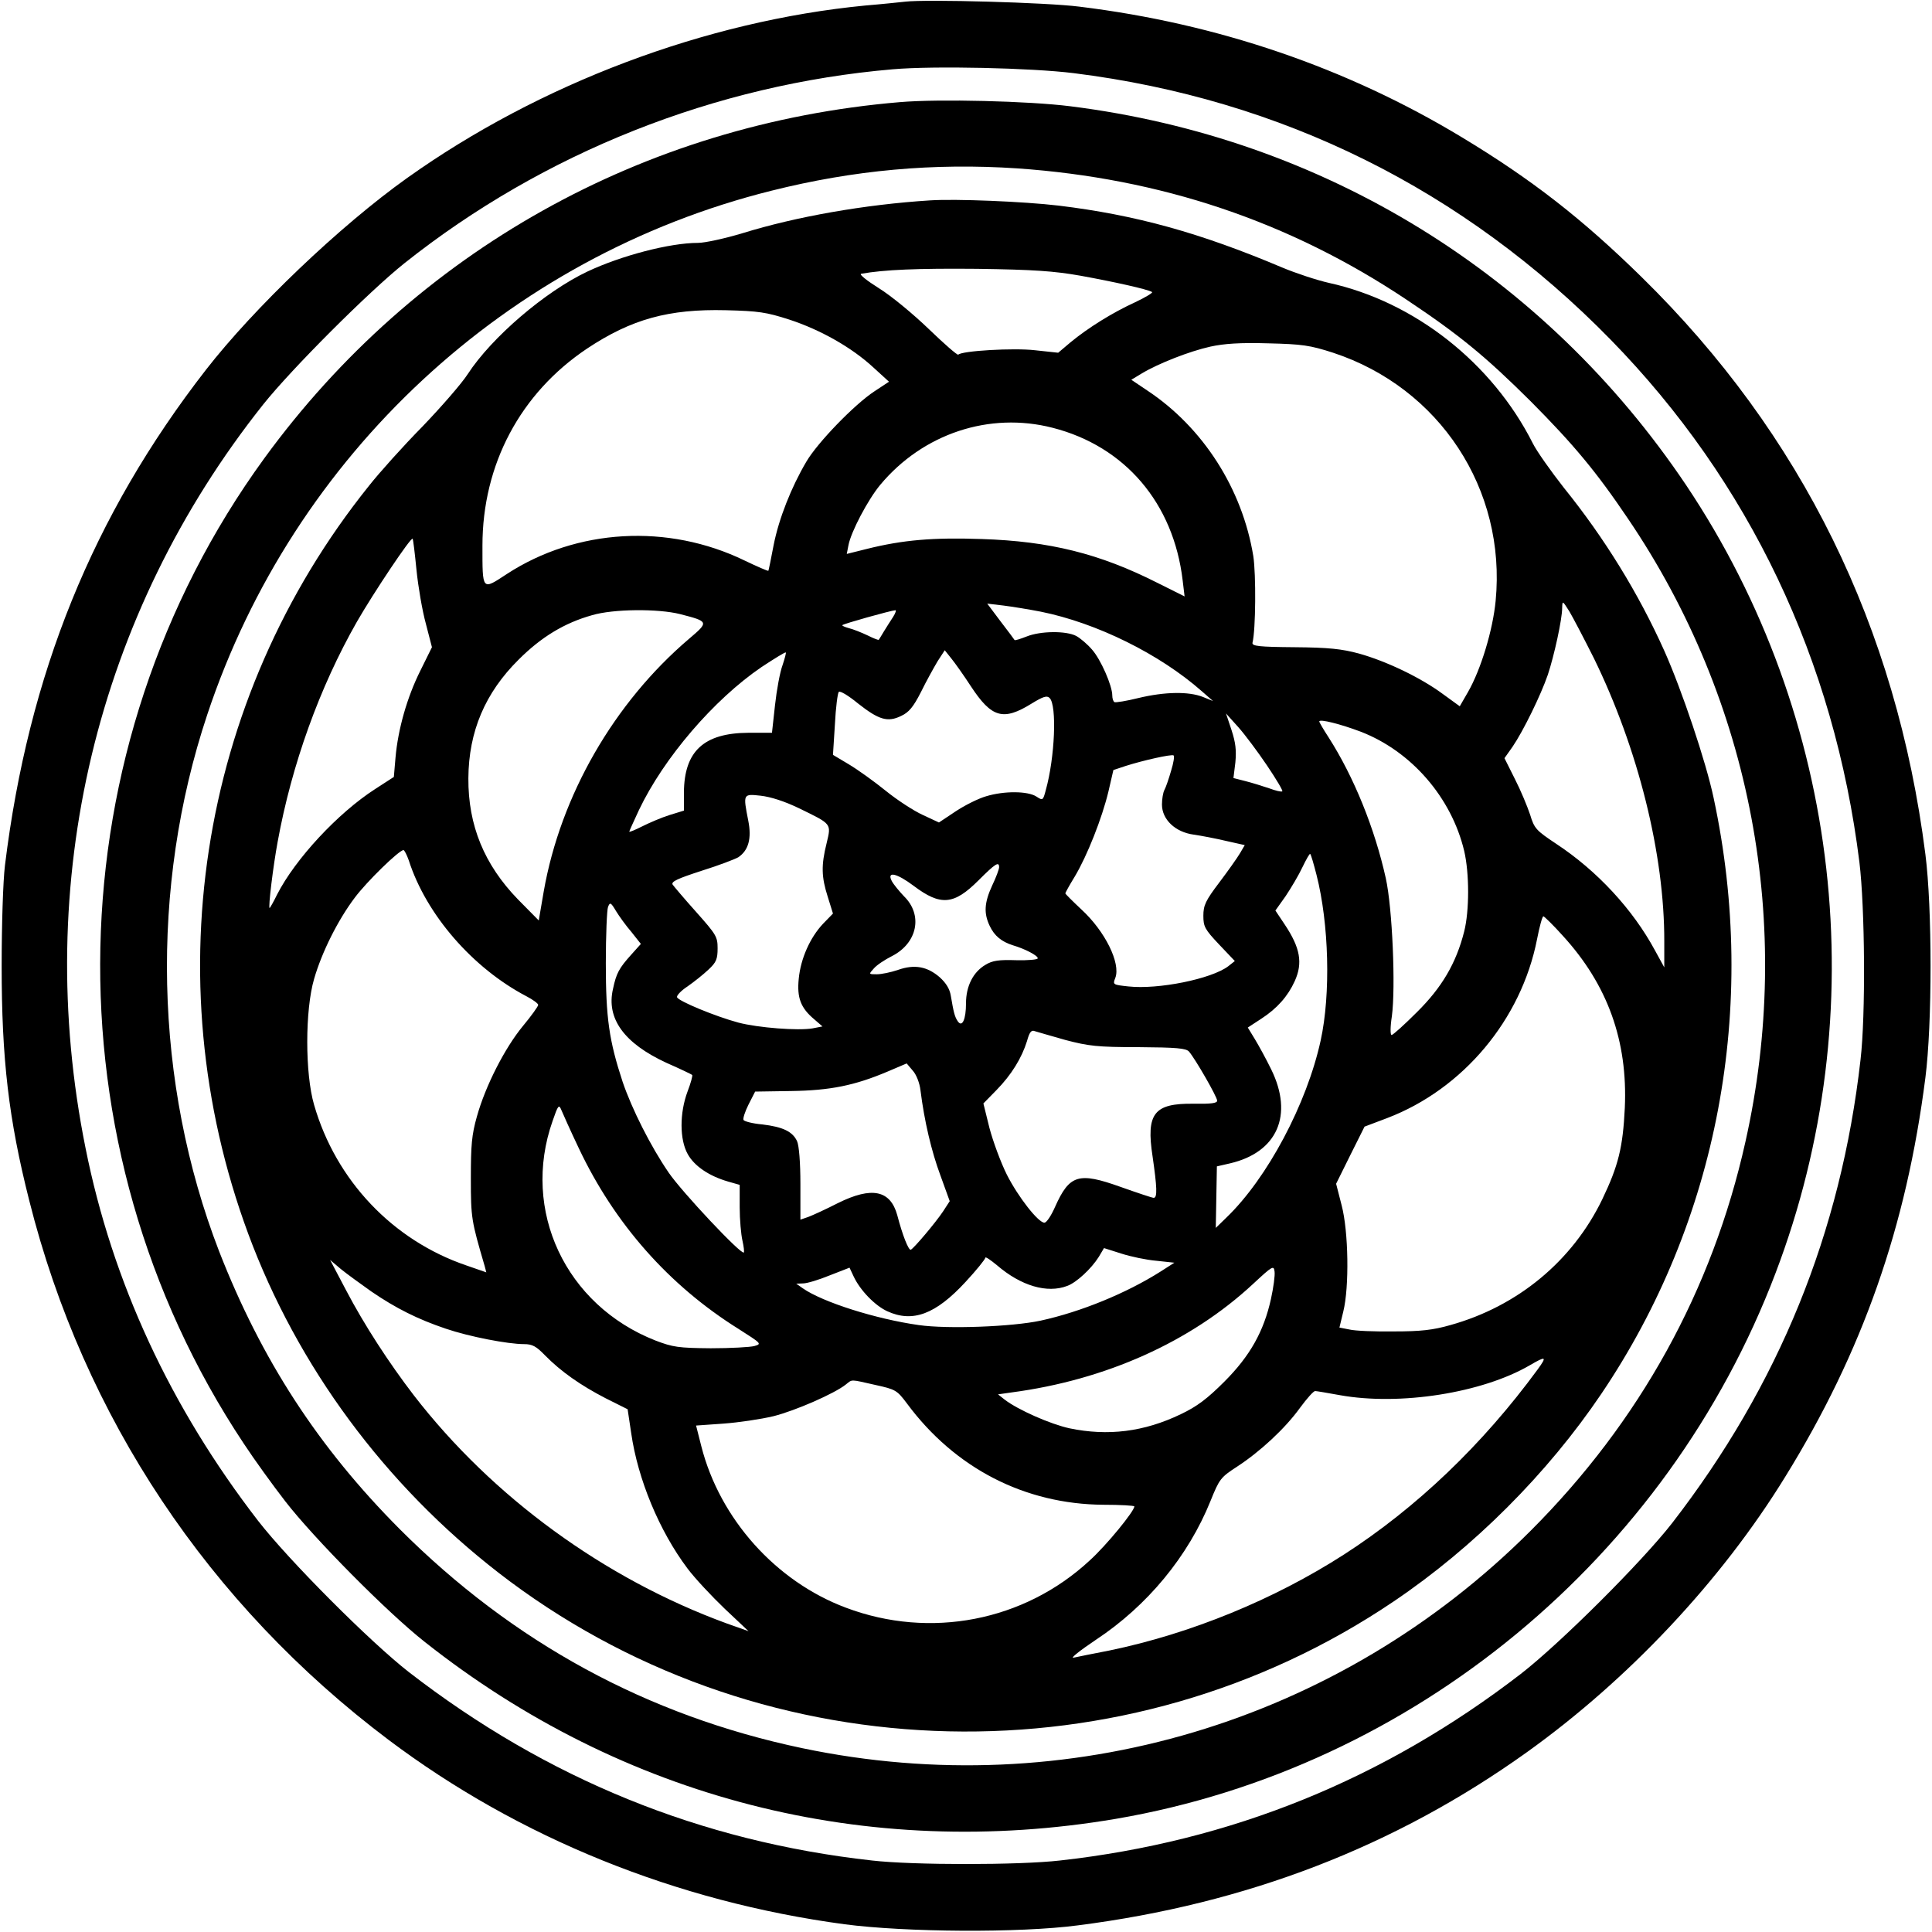
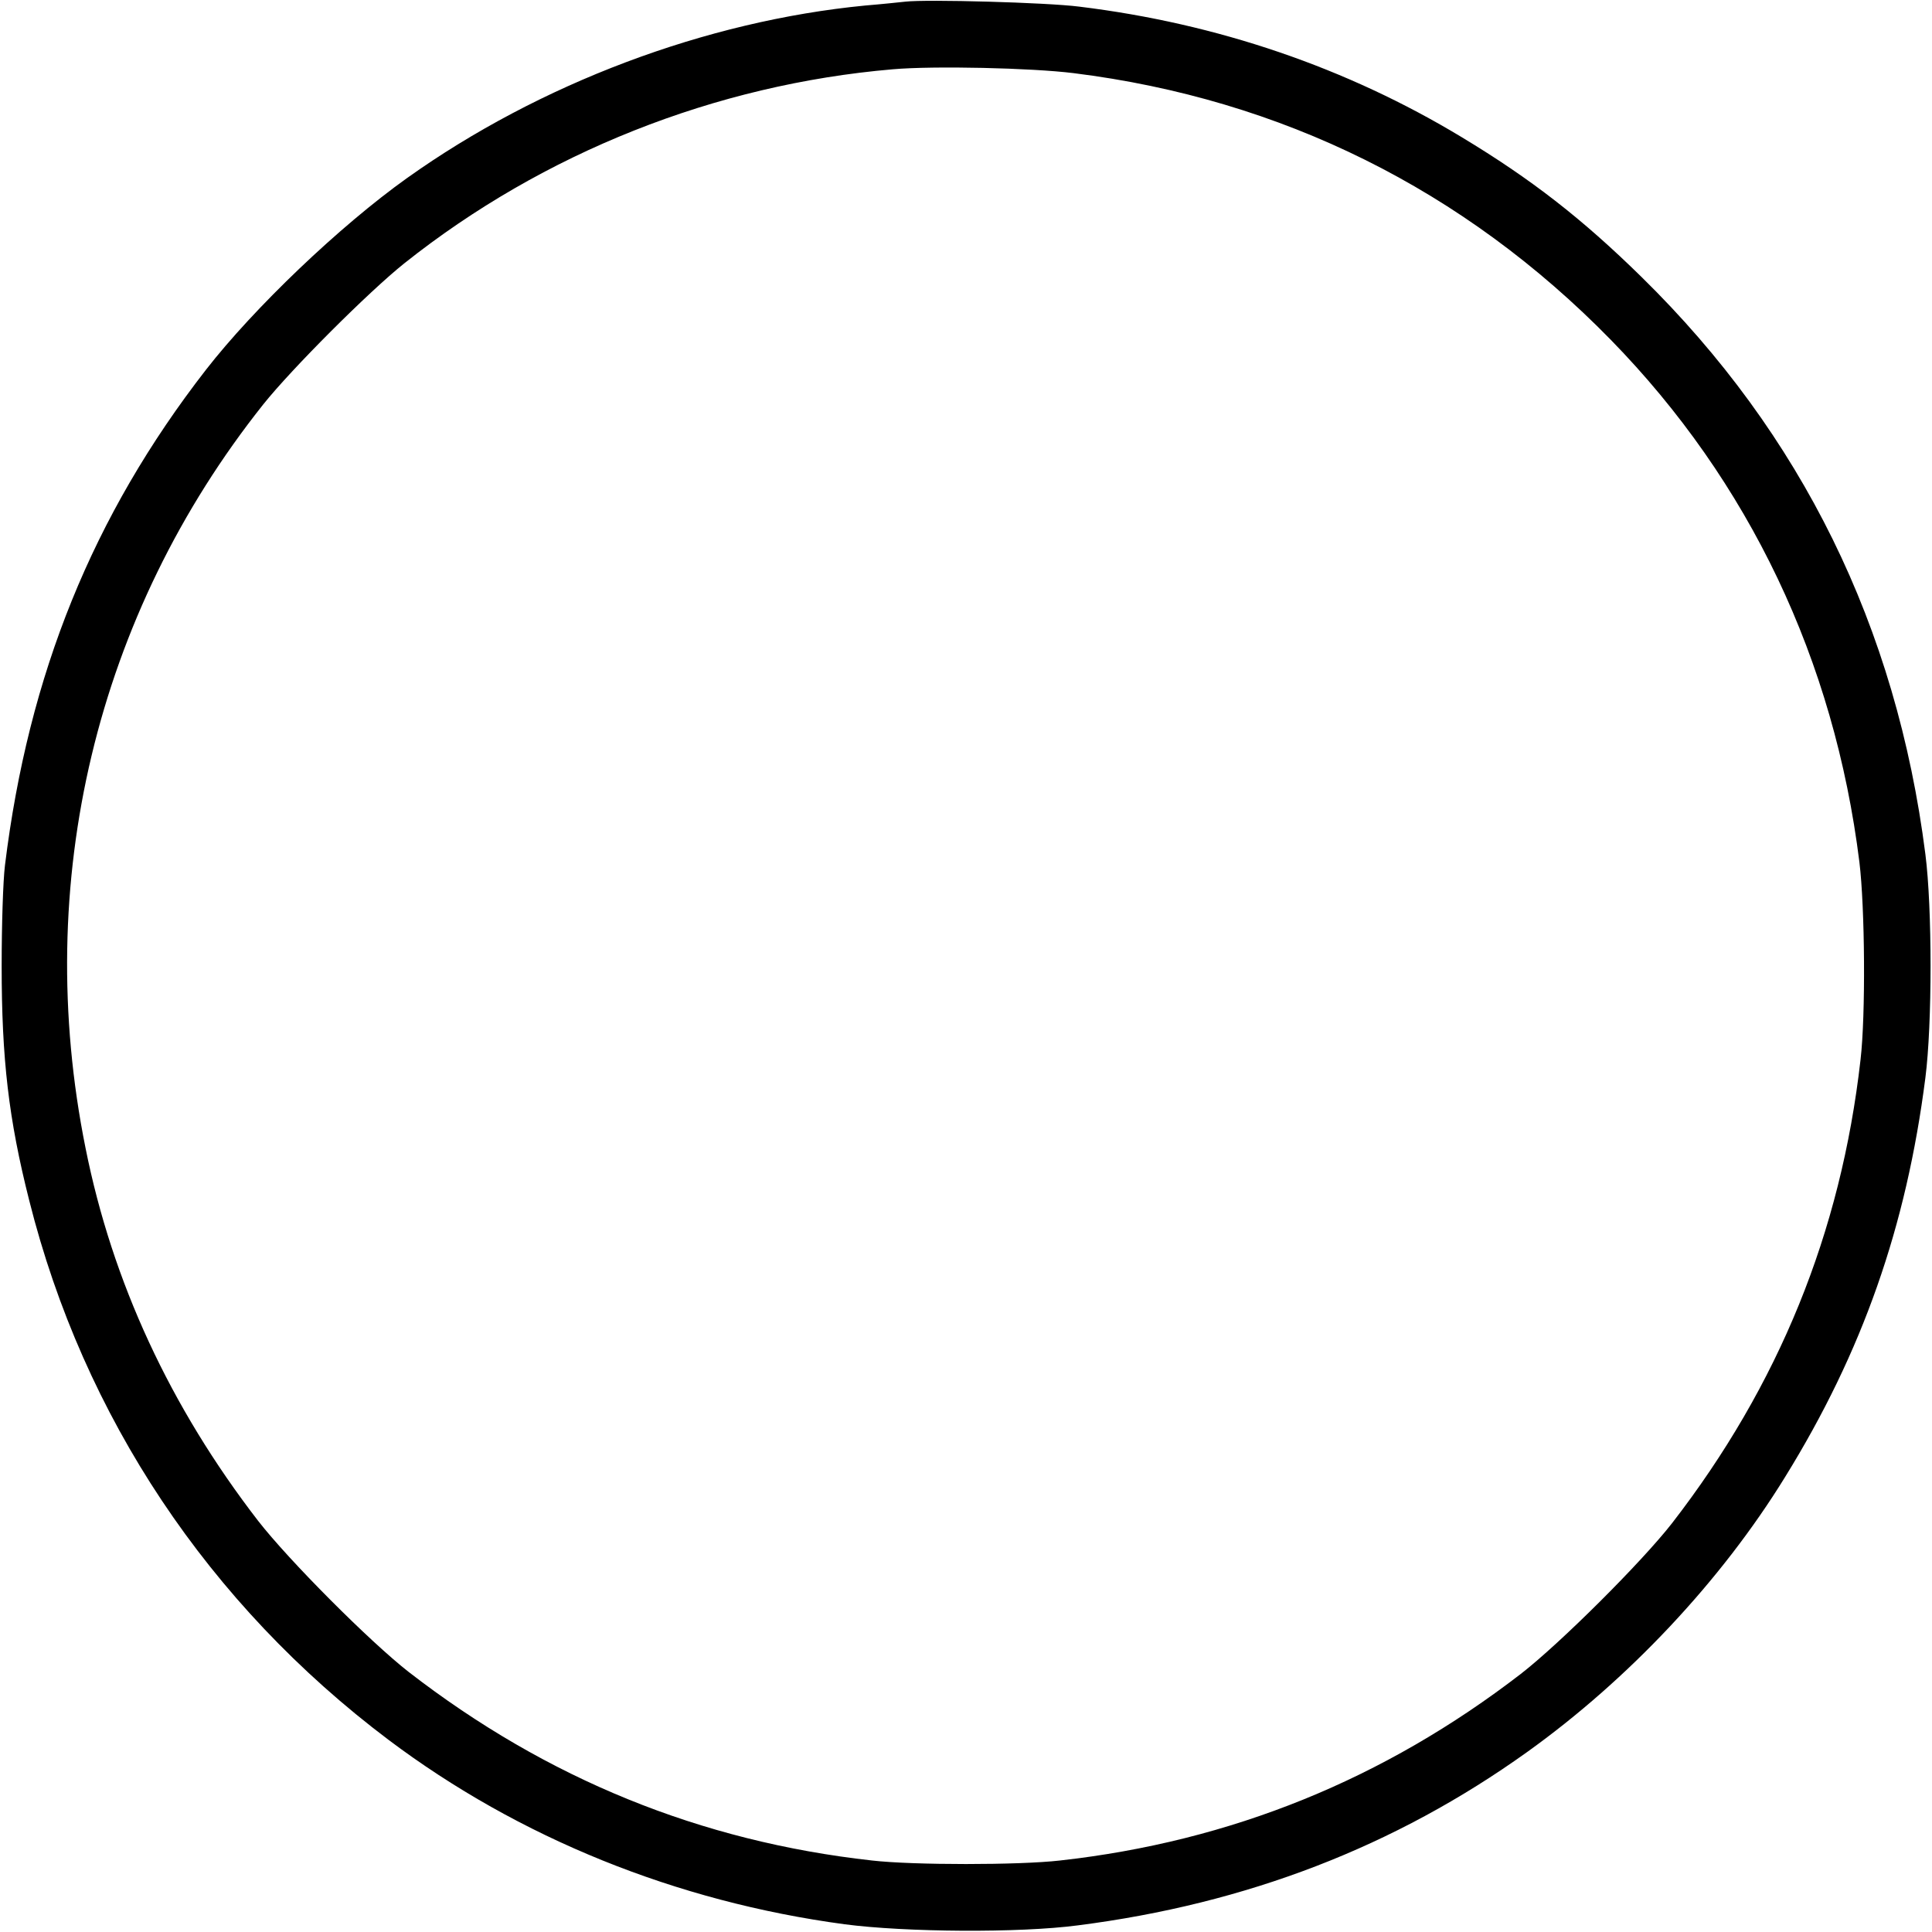
<svg xmlns="http://www.w3.org/2000/svg" version="1.0" width="700pt" height="700pt" viewBox="0 0 700 700" preserveAspectRatio="xMidYMid meet">
  <g transform="translate(0,700) scale(0.1,-0.1)" fill="#000000" stroke="none">
    <path d="M3280 6994 c-19 -2 -84 -9 -145 -14 -578 -56 -1180 -283 -1660 -625 -244 -174 -554 -470 -729 -695 -410 -528 -643 -1103 -728 -1795 -7 -56 -12 -217 -12 -365 0 -336 25 -554 100 -850 197 -784 650 -1463 1302 -1954 472 -355 1042 -586 1652 -668 221 -29 633 -32 845 -4 611 78 1149 285 1628 628 367 263 703 620 935 997 280 453 439 906 508 1446 25 195 25 615 0 810 -105 824 -448 1522 -1028 2091 -216 212 -400 355 -652 507 -417 252 -886 412 -1386 473 -117 15 -553 27 -630 18z m610 -259 c754 -94 1414 -422 1946 -966 502 -514 810 -1161 901 -1893 20 -164 23 -554 4 -716 -71 -626 -296 -1179 -683 -1679 -110 -141 -405 -435 -548 -546 -496 -382 -1050 -607 -1670 -676 -148 -17 -532 -17 -680 0 -622 69 -1179 296 -1679 683 -141 110 -435 405 -546 548 -318 412 -528 865 -625 1350 -194 963 38 1933 644 2695 103 129 382 408 511 511 504 401 1127 648 1770 703 149 13 502 5 655 -14z" />
-     <path d="M3261 6630 c-930 -78 -1758 -542 -2303 -1290 -765 -1051 -795 -2487 -75 -3570 38 -58 106 -152 151 -210 103 -133 369 -402 505 -509 718 -568 1602 -794 2504 -641 1077 184 1998 945 2390 1977 360 945 238 2015 -323 2854 -514 766 -1314 1259 -2232 1374 -150 19 -476 27 -617 15z m424 -240 c520 -36 986 -192 1410 -475 192 -128 287 -206 451 -369 155 -156 237 -254 353 -426 448 -661 601 -1473 425 -2257 -120 -538 -383 -1014 -778 -1409 -695 -695 -1680 -989 -2639 -788 -562 118 -1048 383 -1458 793 -296 297 -502 615 -655 1007 -236 611 -252 1318 -43 1945 313 941 1086 1659 2044 1898 299 75 588 101 890 81z" />
-     <path d="M3370 6274 c-237 -15 -486 -59 -680 -119 -63 -19 -136 -35 -161 -35 -102 0 -278 -46 -401 -104 -154 -73 -347 -239 -433 -371 -21 -33 -95 -118 -164 -190 -70 -71 -157 -168 -194 -215 -624 -777 -783 -1824 -421 -2754 187 -478 512 -903 932 -1216 937 -697 2233 -727 3202 -72 289 195 557 463 752 752 423 626 569 1402 407 2158 -28 133 -116 393 -178 532 -94 210 -218 411 -365 593 -47 60 -98 132 -112 160 -147 292 -429 514 -739 582 -44 10 -120 35 -170 56 -298 126 -530 190 -809 224 -127 15 -373 25 -466 19z m545 -273 c121 -22 243 -49 259 -59 5 -2 -23 -19 -61 -37 -83 -38 -171 -93 -234 -145 l-45 -38 -84 9 c-77 9 -265 -2 -278 -16 -3 -3 -51 39 -107 93 -56 54 -137 121 -181 148 -43 27 -72 50 -64 52 83 15 206 20 420 18 207 -3 278 -8 375 -25z m-1055 -159 c113 -37 226 -101 304 -173 l57 -52 -53 -35 c-73 -48 -206 -186 -246 -254 -55 -93 -100 -207 -119 -303 -9 -49 -18 -91 -19 -93 -1 -2 -40 15 -86 37 -278 135 -609 116 -862 -49 -90 -59 -88 -62 -88 103 0 294 137 552 379 714 161 107 296 144 503 139 119 -3 146 -7 230 -34z m1970 -120 c386 -127 628 -495 589 -899 -10 -105 -53 -248 -100 -330 l-30 -52 -62 45 c-80 59 -203 118 -303 146 -63 17 -110 22 -234 23 -129 1 -154 4 -152 16 12 48 13 248 3 314 -40 244 -182 466 -384 600 l-58 39 38 23 c60 36 172 80 248 97 50 11 109 15 210 12 124 -3 151 -7 235 -34z m-1016 -272 c262 -67 438 -273 471 -553 l7 -58 -100 50 c-208 105 -388 150 -635 158 -176 6 -285 -3 -417 -36 l-72 -18 6 31 c9 49 71 166 115 219 155 186 396 266 625 207z m-2305 -515 c6 -60 21 -148 34 -195 l22 -85 -42 -85 c-48 -96 -81 -212 -90 -315 l-6 -70 -68 -44 c-135 -87 -289 -253 -355 -382 -13 -27 -26 -49 -27 -49 -6 0 13 154 29 240 51 280 152 560 287 797 61 106 196 308 202 301 2 -2 8 -52 14 -113z m4266 -320 c160 -327 256 -710 255 -1027 l0 -93 -34 62 c-80 148 -209 288 -358 386 -72 48 -79 55 -94 105 -10 30 -34 88 -55 129 l-38 76 29 41 c39 57 103 188 128 261 23 69 52 201 52 242 1 28 1 27 26 -12 13 -22 53 -98 89 -170z m-2005 169 c204 -41 432 -154 585 -289 l40 -35 -37 15 c-51 20 -137 19 -233 -4 -44 -11 -83 -17 -87 -15 -5 3 -8 14 -8 24 0 36 -42 131 -73 166 -16 19 -43 42 -58 50 -37 19 -129 18 -179 -2 -23 -9 -42 -15 -44 -13 -1 2 -24 33 -51 68 l-48 64 59 -7 c32 -4 93 -14 134 -22z m-1306 -9 c105 -27 105 -28 32 -90 -271 -231 -465 -567 -526 -915 l-18 -105 -76 77 c-121 125 -180 267 -179 438 1 170 61 310 182 430 82 82 166 133 266 161 77 23 240 24 319 4z m772 -10 c-9 -14 -24 -37 -33 -52 -9 -16 -18 -29 -19 -31 -1 -2 -19 5 -41 16 -21 10 -51 22 -67 26 -15 4 -26 9 -24 11 4 5 176 53 192 54 4 1 1 -10 -8 -24z m-401 -176 c-9 -24 -21 -89 -27 -144 l-11 -100 -86 0 c-161 -1 -232 -67 -233 -216 l0 -66 -52 -16 c-29 -9 -73 -28 -99 -41 -26 -13 -47 -22 -47 -19 0 2 16 37 35 78 90 189 271 400 444 518 47 31 86 55 88 53 2 -1 -4 -23 -12 -47z m683 -76 c75 -114 117 -126 220 -62 41 25 55 30 65 20 27 -27 19 -216 -14 -334 -10 -38 -11 -38 -34 -23 -31 20 -116 21 -182 1 -28 -8 -78 -33 -111 -55 l-60 -40 -58 27 c-33 15 -93 54 -135 88 -42 34 -102 77 -134 96 l-57 34 7 110 c3 61 10 114 14 118 5 5 36 -14 70 -42 75 -59 107 -69 156 -45 28 13 44 32 72 87 19 39 47 89 60 111 l26 40 24 -30 c13 -16 45 -61 71 -101z m1073 -287 c33 -49 58 -91 55 -93 -3 -3 -24 2 -48 11 -24 8 -62 20 -86 26 l-43 11 7 57 c4 44 1 71 -14 117 l-20 60 45 -50 c24 -27 71 -90 104 -139z m339 123 c184 -71 329 -239 375 -432 19 -81 19 -217 0 -292 -29 -115 -81 -203 -171 -292 -46 -46 -87 -83 -92 -83 -5 0 -5 30 1 68 14 105 2 391 -22 500 -40 180 -115 366 -207 510 -19 29 -34 55 -34 58 0 10 76 -9 150 -37z m-687 -142 c-8 -28 -19 -60 -24 -69 -5 -9 -9 -33 -9 -53 0 -54 48 -100 115 -109 28 -4 80 -14 118 -23 l67 -15 -17 -29 c-10 -17 -44 -65 -75 -106 -50 -66 -58 -83 -58 -121 0 -39 5 -49 57 -104 l57 -60 -24 -19 c-61 -46 -254 -85 -362 -73 -55 6 -57 6 -47 31 20 53 -37 169 -123 248 -32 30 -58 56 -58 58 0 3 15 30 34 61 45 75 99 212 122 308 l18 78 45 15 c63 20 165 43 173 38 4 -2 0 -27 -9 -56z m-1349 -135 c121 -59 118 -55 101 -127 -20 -80 -19 -122 4 -194 l19 -61 -36 -37 c-47 -50 -81 -126 -88 -199 -7 -69 7 -106 56 -147 l30 -26 -36 -7 c-51 -9 -197 2 -269 21 -82 22 -218 78 -222 92 -2 6 15 24 38 39 23 16 57 43 76 61 28 26 33 38 33 77 0 42 -5 50 -77 131 -43 48 -81 93 -86 100 -6 11 19 22 105 50 61 19 121 42 133 49 37 25 49 68 36 133 -19 97 -19 97 45 90 36 -4 86 -20 138 -45z m-1413 -189 c63 -197 232 -391 427 -493 23 -12 42 -26 42 -31 0 -5 -25 -40 -55 -76 -66 -80 -136 -217 -167 -328 -19 -67 -22 -104 -22 -225 0 -144 2 -153 50 -317 l6 -23 -72 25 c-267 91 -473 308 -552 582 -33 113 -33 343 0 456 28 97 86 213 147 294 43 58 161 173 177 173 3 0 12 -17 19 -37z m3289 -53 c45 -176 52 -431 15 -600 -50 -229 -193 -499 -342 -642 l-38 -37 2 112 2 111 48 11 c171 40 230 175 149 340 -19 39 -46 88 -60 111 l-25 41 49 32 c57 37 96 81 121 136 30 66 20 121 -36 205 l-34 51 37 52 c20 30 48 77 61 105 14 29 26 50 28 48 3 -2 13 -37 23 -76z m-1150 28 c0 -7 -11 -37 -25 -66 -29 -63 -31 -101 -9 -147 17 -36 43 -57 84 -70 44 -13 90 -37 90 -47 0 -5 -35 -8 -78 -7 -63 2 -86 -1 -112 -17 -44 -26 -70 -77 -70 -139 0 -59 -14 -89 -30 -65 -11 16 -15 33 -25 92 -4 25 -17 46 -40 67 -45 39 -91 48 -151 27 -26 -9 -61 -16 -77 -16 -30 0 -30 0 -11 21 10 12 40 32 66 45 92 47 113 149 43 217 -17 18 -37 42 -44 55 -19 37 19 28 80 -18 97 -73 145 -69 234 20 61 61 75 70 75 48z m-1332 -235 l34 -43 -35 -39 c-44 -49 -54 -67 -66 -124 -25 -107 40 -197 194 -268 50 -22 92 -42 93 -44 2 -2 -5 -29 -17 -60 -29 -78 -29 -174 1 -227 24 -43 77 -79 146 -99 l42 -12 0 -81 c0 -45 5 -99 10 -121 5 -22 7 -41 5 -43 -9 -10 -225 220 -272 289 -66 96 -134 232 -167 329 -49 149 -61 231 -61 430 0 102 4 194 8 204 7 18 10 17 29 -15 11 -18 36 -53 56 -76z m3374 -13 c163 -178 236 -382 225 -624 -7 -143 -23 -209 -82 -332 -108 -223 -306 -387 -550 -455 -63 -18 -107 -23 -205 -23 -69 -1 -141 2 -161 7 l-36 7 14 58 c22 89 19 290 -6 385 l-20 78 51 103 52 104 82 31 c275 105 486 357 543 648 9 46 19 83 23 83 3 0 35 -31 70 -70z m-1802 -378 c84 -22 115 -26 265 -26 138 -1 172 -4 183 -16 23 -27 102 -164 102 -178 0 -9 -21 -12 -85 -11 -144 2 -173 -35 -149 -191 16 -111 18 -150 4 -150 -5 0 -59 18 -121 40 -151 54 -184 44 -236 -72 -14 -32 -31 -58 -39 -58 -22 0 -95 93 -136 174 -22 44 -50 120 -63 169 l-22 89 47 48 c55 56 92 117 111 178 9 33 16 41 28 36 9 -3 59 -17 111 -32z m-525 -182 c14 -112 40 -222 72 -308 l34 -94 -24 -37 c-28 -42 -106 -134 -117 -139 -8 -3 -30 52 -49 125 -25 91 -92 105 -215 44 -43 -22 -91 -44 -107 -50 l-29 -10 0 129 c0 79 -5 139 -12 155 -16 35 -51 52 -126 61 -35 3 -65 11 -68 16 -3 5 5 30 18 56 l24 47 130 2 c142 2 231 20 351 71 l68 29 22 -26 c13 -14 25 -45 28 -71z m-1238 -210 c129 -273 326 -497 579 -655 83 -53 85 -54 57 -62 -15 -4 -86 -8 -158 -8 -117 1 -137 4 -200 28 -326 128 -487 471 -373 795 20 58 23 62 32 40 5 -12 33 -75 63 -138z m2093 -408 l65 -7 -50 -32 c-123 -78 -288 -146 -435 -178 -103 -22 -336 -31 -441 -16 -156 22 -348 83 -420 133 l-24 17 25 1 c14 0 57 13 96 29 l72 28 15 -32 c24 -51 78 -106 122 -126 92 -42 175 -11 283 106 40 43 72 83 72 88 0 5 19 -8 42 -27 87 -75 182 -103 255 -75 33 12 87 62 114 105 l19 32 63 -20 c34 -11 91 -23 127 -26z m-2845 -111 c89 -61 169 -101 270 -135 85 -29 225 -56 284 -56 30 0 44 -8 76 -41 57 -58 128 -108 219 -155 l80 -40 13 -87 c24 -166 101 -353 204 -490 27 -36 88 -101 135 -146 l86 -81 -79 28 c-443 162 -849 458 -1134 827 -89 116 -179 254 -245 380 l-58 110 39 -33 c22 -18 72 -54 110 -81z m3260 -27 c-26 -118 -76 -207 -169 -300 -62 -62 -99 -90 -158 -118 -133 -64 -264 -80 -403 -51 -69 15 -187 67 -235 104 l-24 19 49 7 c341 45 649 183 875 393 71 66 75 68 78 45 2 -14 -4 -58 -13 -99z m966 -256 c-200 -273 -439 -501 -701 -670 -255 -164 -556 -287 -850 -348 -58 -11 -116 -23 -130 -26 -14 -3 23 26 81 65 186 123 334 302 415 503 32 79 36 85 96 124 83 54 174 138 228 213 25 34 49 61 55 61 5 0 46 -7 90 -15 217 -39 515 8 687 108 60 35 64 33 29 -15z m-2399 -56 c73 -16 78 -19 114 -67 174 -235 427 -365 712 -367 61 0 112 -3 112 -6 0 -17 -101 -141 -162 -196 -237 -220 -578 -286 -883 -171 -254 95 -457 322 -524 585 l-19 75 99 7 c55 4 136 16 182 27 79 20 221 82 262 115 24 19 14 19 107 -2z" />
  </g>
</svg>